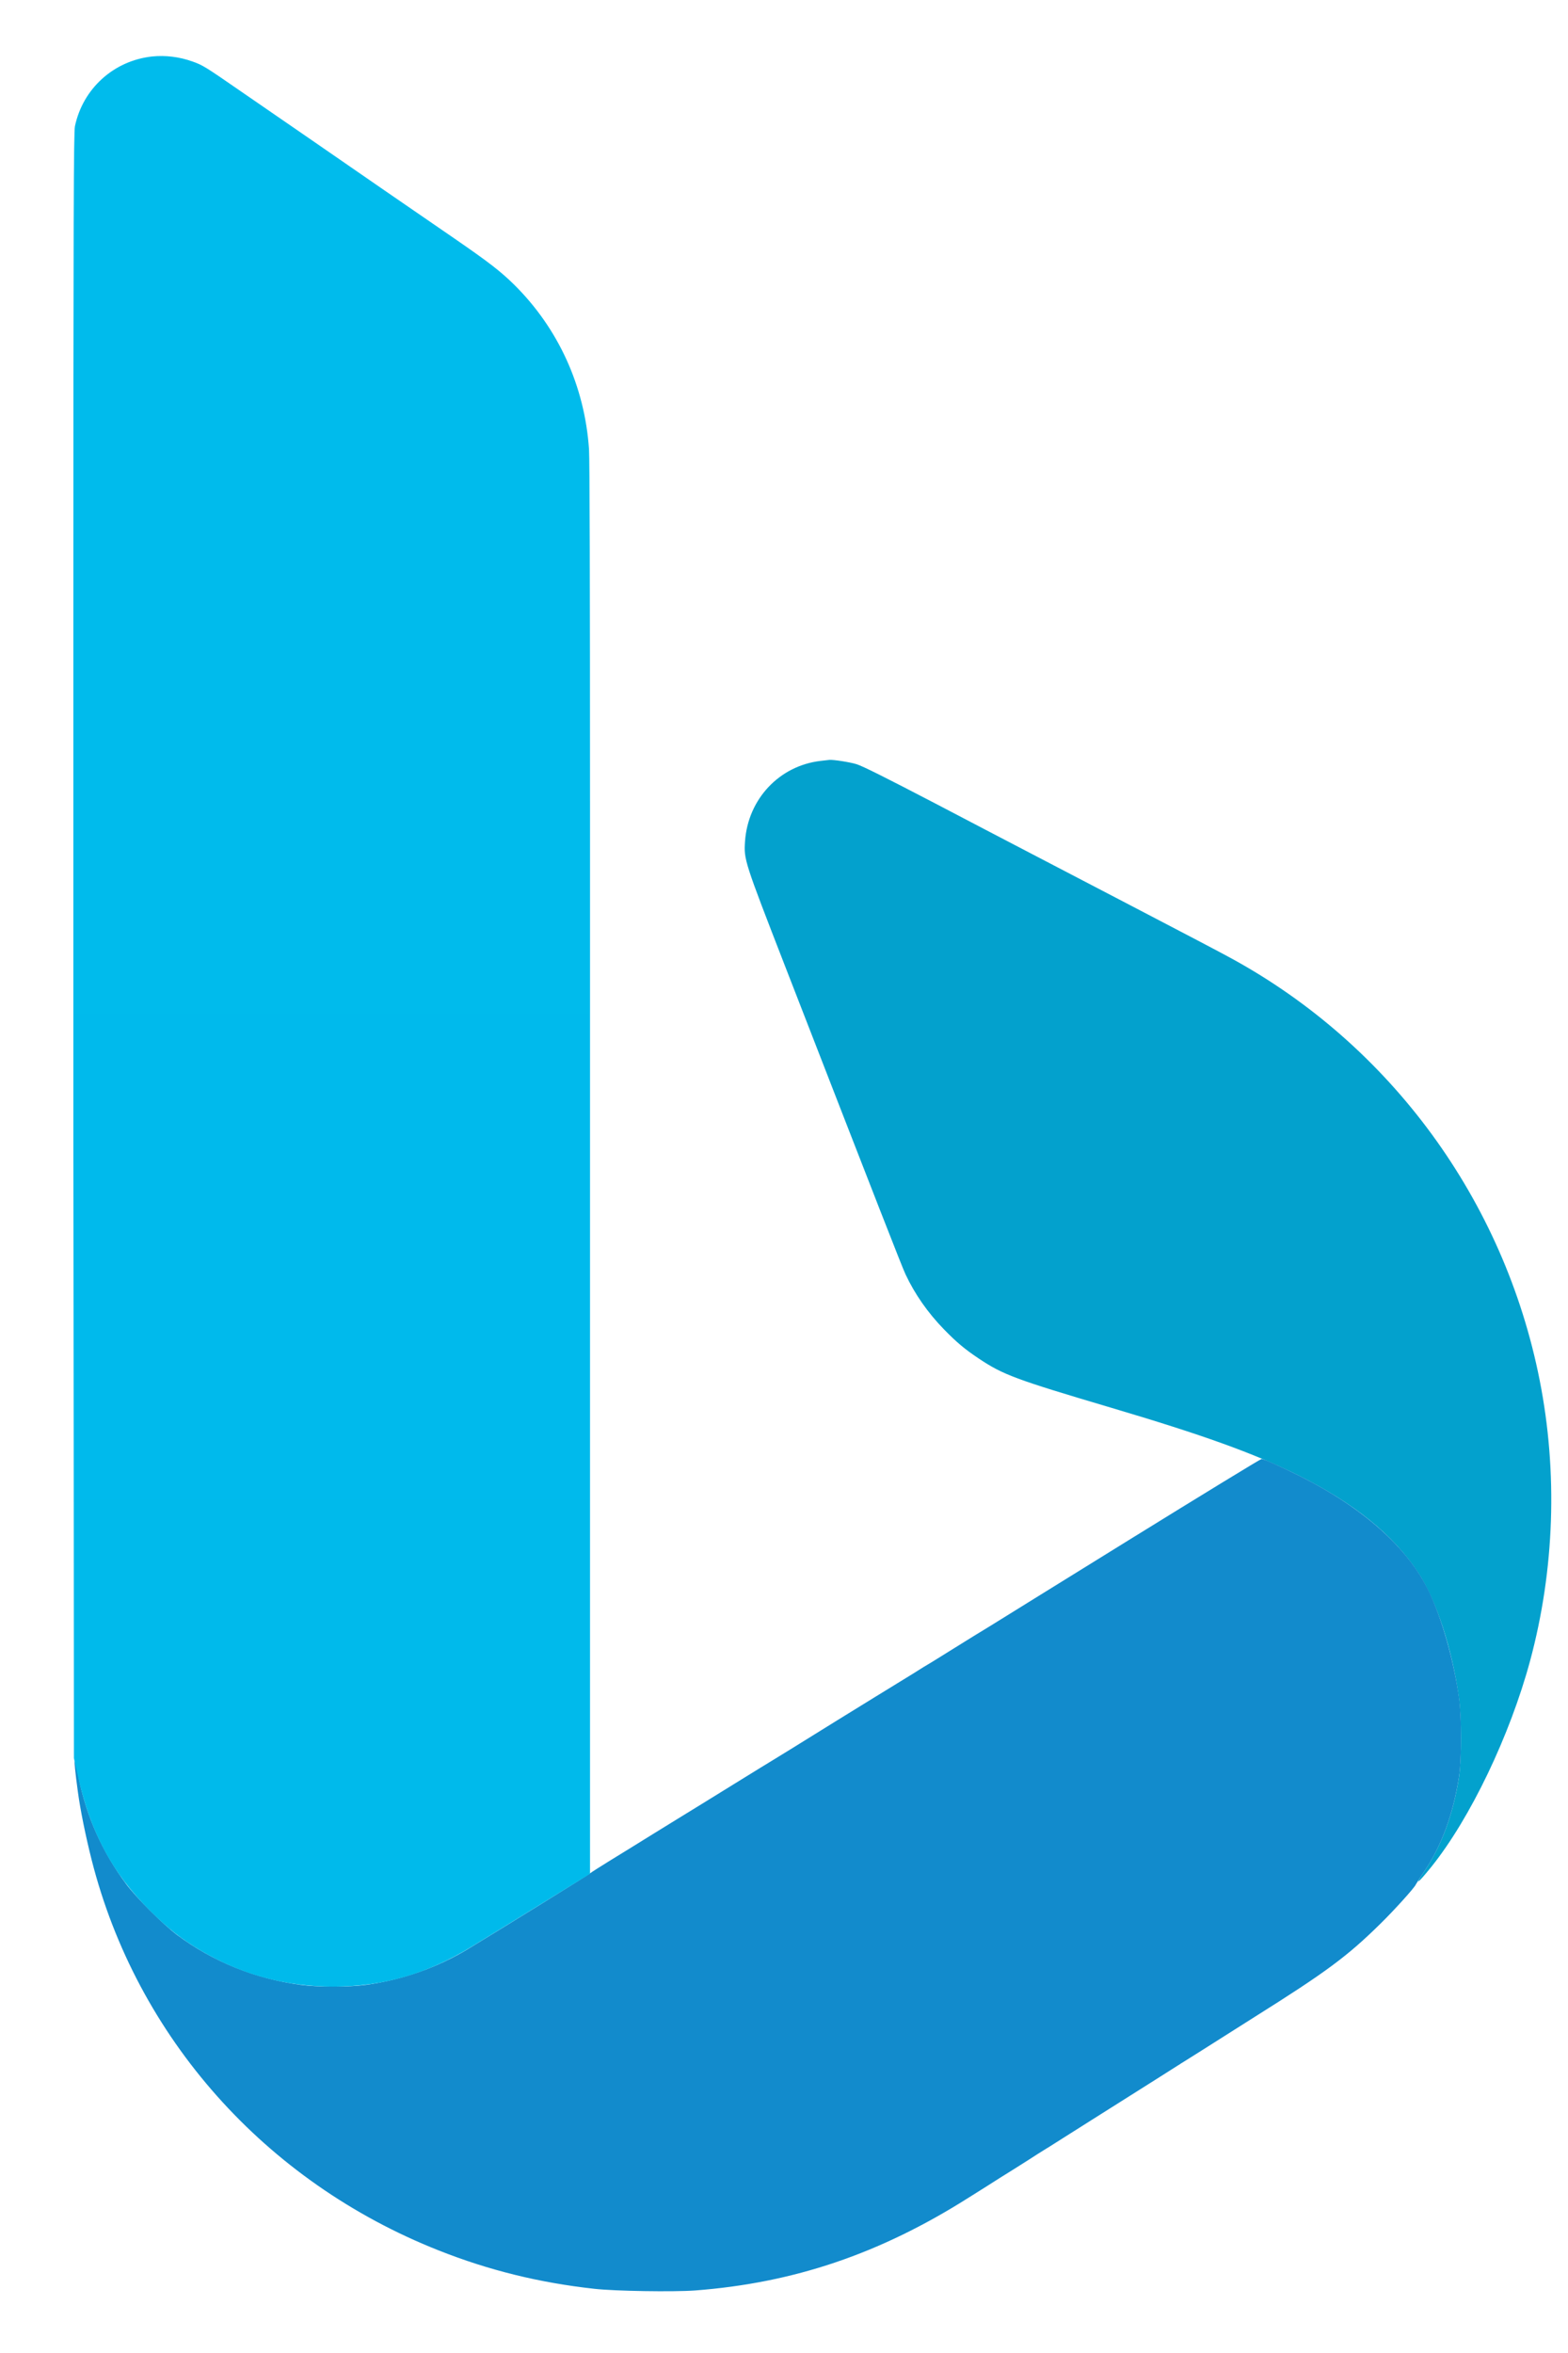
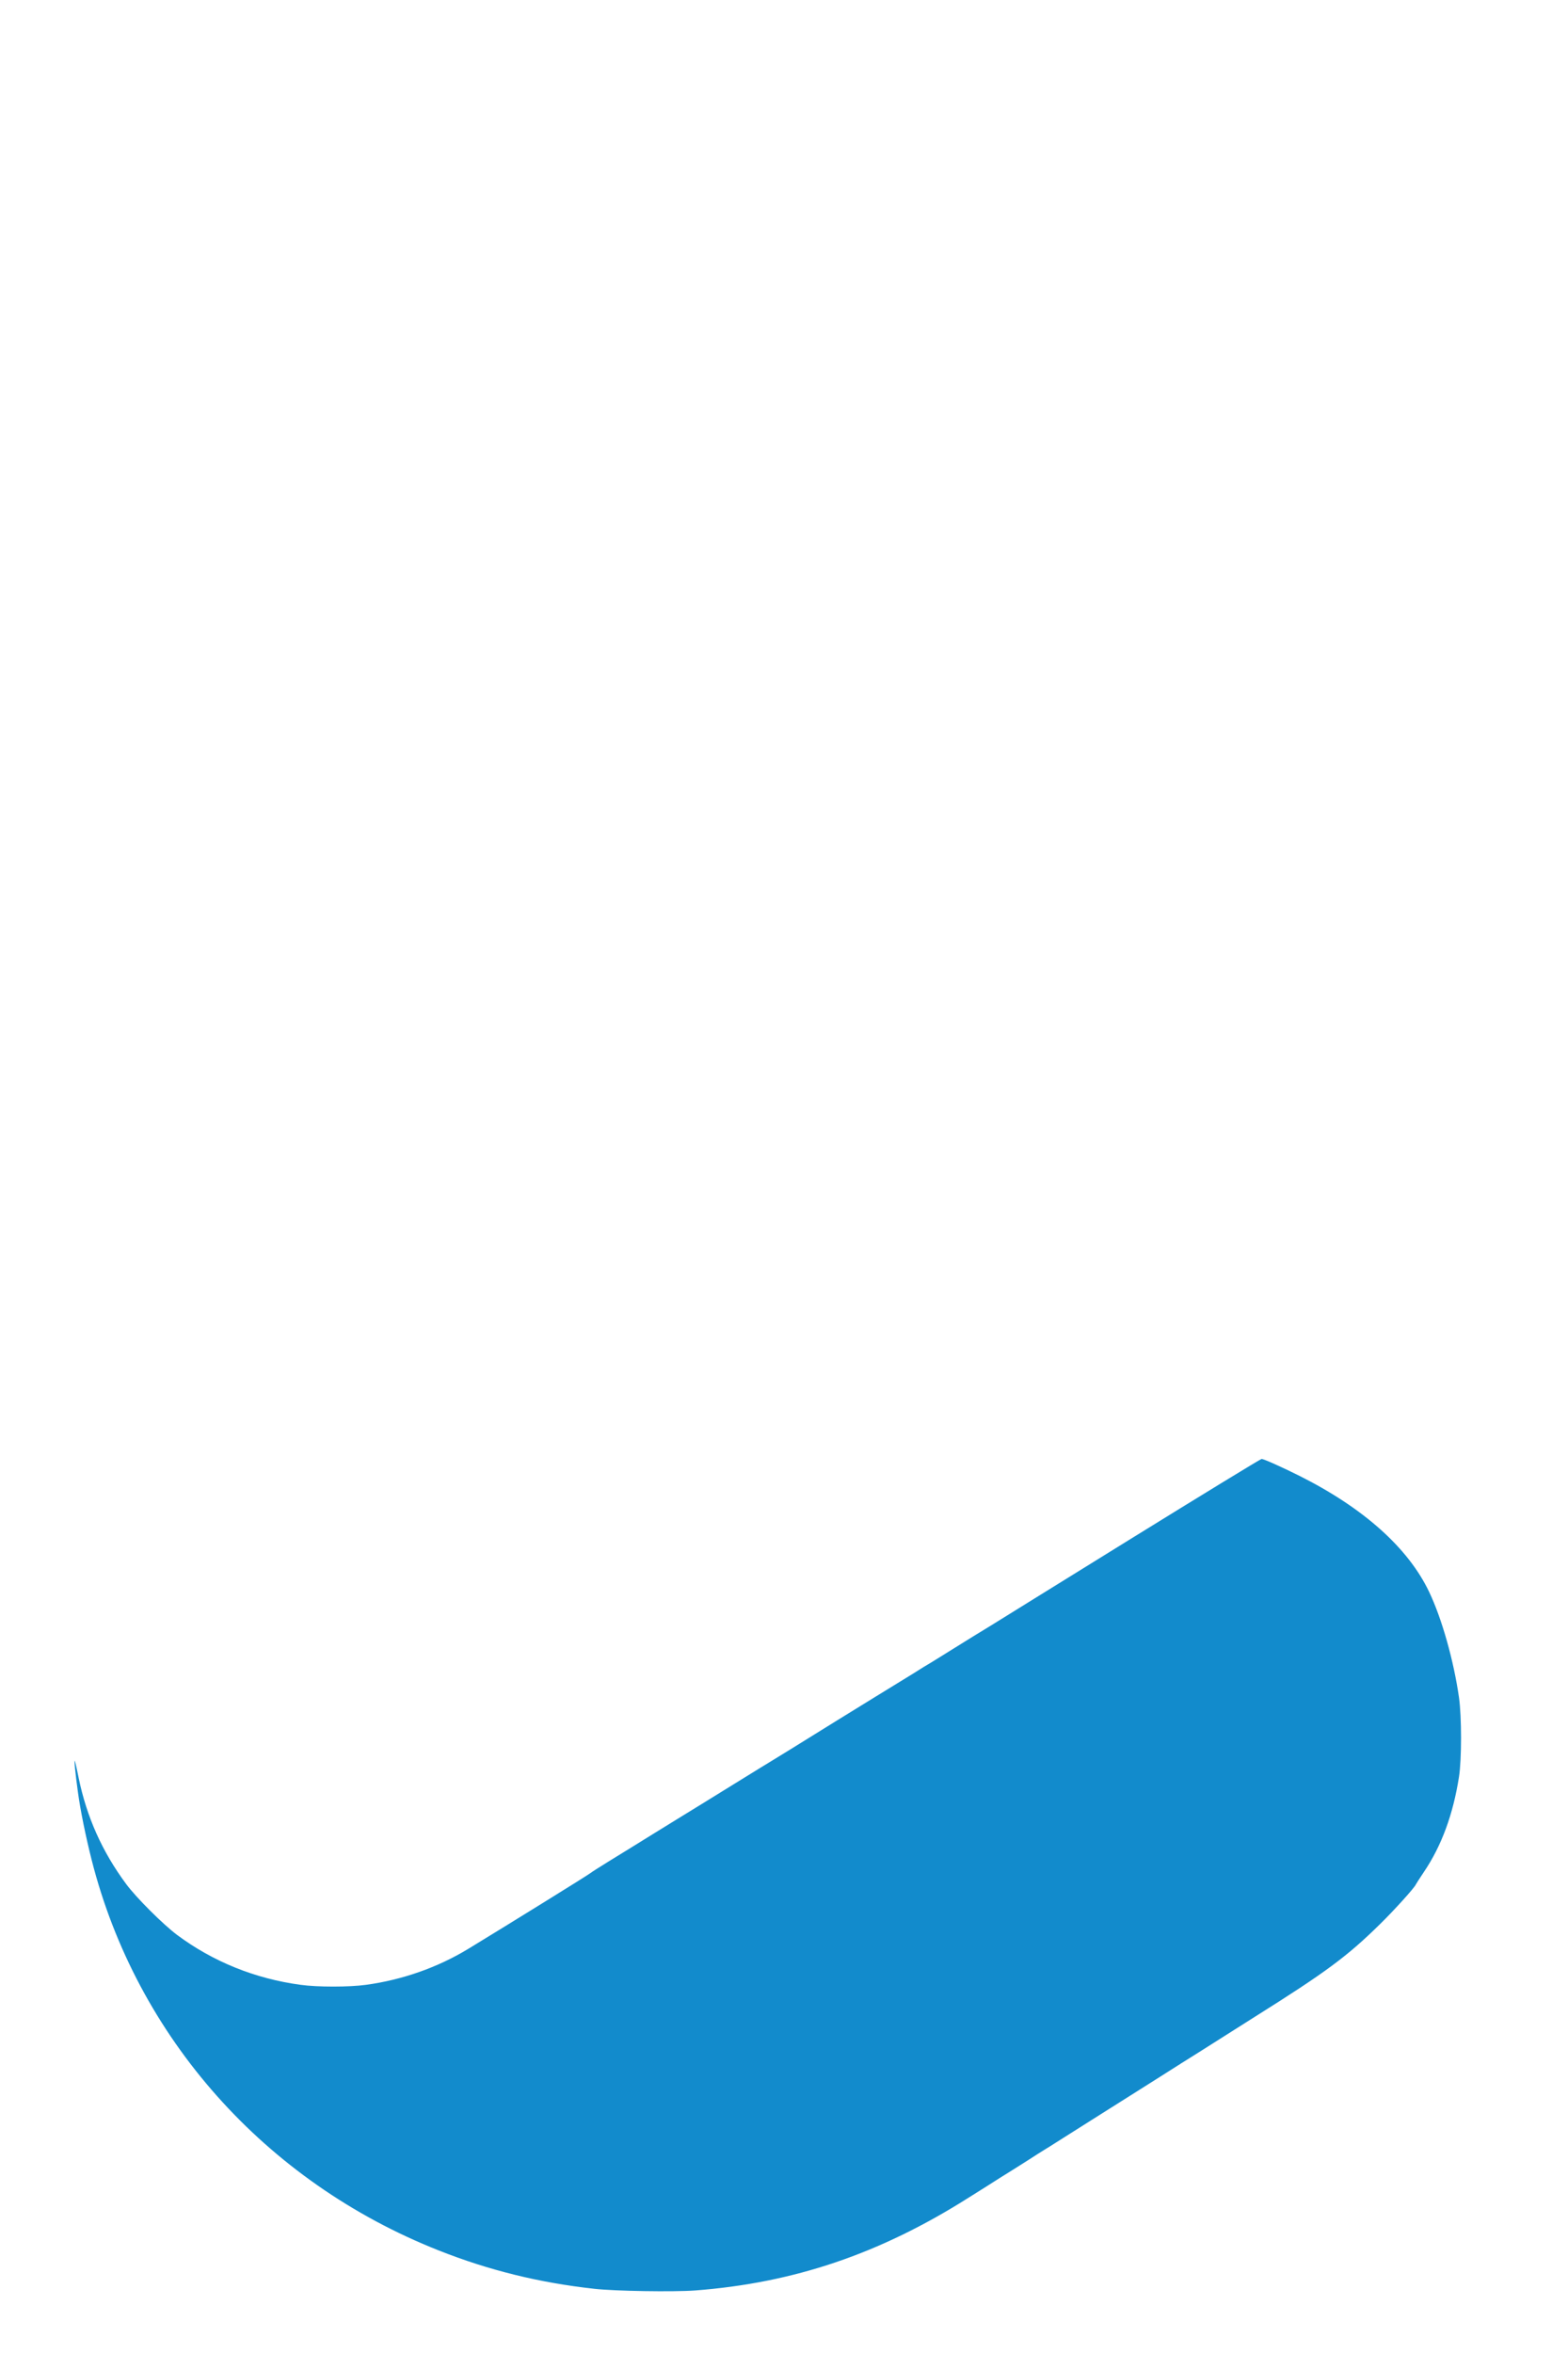
<svg xmlns="http://www.w3.org/2000/svg" width="14" height="21" viewBox="0 0 14 21" fill="none">
-   <path d="M7.326 6.791C6.958 6.834 6.678 7.132 6.652 7.509C6.641 7.671 6.644 7.682 7.012 8.629C7.849 10.782 8.051 11.3 8.085 11.373C8.168 11.55 8.284 11.716 8.429 11.865C8.541 11.98 8.614 12.041 8.738 12.124C8.957 12.27 9.065 12.31 9.915 12.562C10.742 12.807 11.194 12.97 11.584 13.163C12.088 13.414 12.441 13.698 12.663 14.037C12.823 14.279 12.965 14.714 13.026 15.152C13.05 15.323 13.05 15.701 13.027 15.856C12.975 16.192 12.871 16.474 12.712 16.709C12.627 16.834 12.657 16.813 12.78 16.661C13.127 16.229 13.481 15.491 13.662 14.821C13.88 14.011 13.91 13.141 13.747 12.318C13.43 10.714 12.418 9.33 10.992 8.552C10.903 8.503 10.562 8.324 10.099 8.083C10.028 8.046 9.957 8.009 9.886 7.972C9.839 7.948 9.744 7.898 9.673 7.861C9.603 7.825 9.401 7.719 9.224 7.627L8.785 7.398C8.641 7.323 8.498 7.248 8.355 7.173C7.896 6.934 7.702 6.837 7.647 6.82C7.589 6.802 7.442 6.779 7.405 6.782C7.397 6.783 7.362 6.787 7.326 6.791Z" fill="url(#paint0_radial_612_8963)" />
  <path d="M8.326 14.83C8.3 14.845 8.265 14.866 8.246 14.878C8.228 14.889 8.188 14.915 8.157 14.934C7.93 15.073 7.703 15.213 7.476 15.353C7.337 15.439 7.198 15.525 7.06 15.611C6.999 15.649 6.937 15.687 6.876 15.724C6.852 15.738 6.752 15.8 6.653 15.861C6.526 15.94 6.398 16.019 6.271 16.097C6.122 16.188 5.974 16.28 5.826 16.371C5.697 16.451 5.568 16.531 5.439 16.61C5.358 16.66 5.284 16.707 5.273 16.716C5.258 16.73 4.541 17.174 4.181 17.393C3.908 17.559 3.592 17.67 3.269 17.714C3.118 17.735 2.833 17.735 2.683 17.714C2.276 17.659 1.901 17.507 1.58 17.268C1.454 17.173 1.216 16.936 1.126 16.814C0.912 16.525 0.774 16.216 0.702 15.866C0.686 15.785 0.67 15.717 0.667 15.714C0.661 15.708 0.673 15.829 0.695 15.989C0.717 16.154 0.766 16.393 0.818 16.598C1.22 18.183 2.367 19.472 3.918 20.085C4.365 20.262 4.816 20.373 5.306 20.427C5.491 20.448 6.013 20.456 6.205 20.442C7.087 20.375 7.855 20.115 8.643 19.617C8.714 19.573 8.845 19.49 8.936 19.432C9.022 19.379 9.107 19.325 9.192 19.271C9.241 19.239 9.301 19.201 9.324 19.187C9.359 19.166 9.394 19.144 9.428 19.122C9.462 19.1 9.606 19.009 9.749 18.919L10.321 18.558L10.518 18.433L10.525 18.429L10.546 18.415L10.556 18.409L10.701 18.318L11.2 18.002C11.837 17.602 12.027 17.462 12.322 17.172C12.446 17.051 12.632 16.845 12.641 16.819C12.643 16.814 12.676 16.763 12.714 16.706C12.871 16.474 12.975 16.191 13.027 15.856C13.051 15.701 13.051 15.323 13.027 15.152C12.98 14.821 12.874 14.446 12.76 14.207C12.573 13.815 12.175 13.459 11.603 13.172C11.445 13.093 11.282 13.02 11.264 13.021C11.255 13.021 10.722 13.347 10.08 13.744C9.438 14.142 8.881 14.486 8.842 14.511C8.792 14.541 8.743 14.572 8.693 14.602L8.326 14.83Z" fill="url(#paint1_radial_612_8963)" />
-   <path d="M0.658 12.923L0.66 15.691L0.696 15.852C0.808 16.354 1.002 16.716 1.34 17.053C1.498 17.211 1.62 17.306 1.791 17.408C2.155 17.623 2.547 17.73 2.976 17.73C3.425 17.729 3.814 17.617 4.214 17.372C4.282 17.331 4.547 17.168 4.803 17.01L5.268 16.723V10.156L5.268 7.152C5.268 5.236 5.265 4.098 5.259 4.008C5.22 3.447 4.986 2.932 4.591 2.541C4.47 2.422 4.367 2.342 4.058 2.129C3.85 1.986 3.642 1.843 3.434 1.7C3 1.4 2.565 1.1 2.13 0.801C1.832 0.595 1.809 0.581 1.719 0.549C1.602 0.507 1.477 0.492 1.359 0.504C1.016 0.541 0.74 0.79 0.669 1.127C0.658 1.18 0.655 1.879 0.655 5.673L0.655 10.156H0.655L0.658 12.923Z" fill="url(#paint2_linear_612_8963)" />
  <defs>
    <radialGradient id="paint0_radial_612_8963" cx="0" cy="0" r="1" gradientUnits="userSpaceOnUse" gradientTransform="translate(148.167 -739.639) rotate(-140.294) scale(877.341 1210.87)">
      <stop stop-color="#00CACC" />
      <stop offset="1" stop-color="#048FCE" />
    </radialGradient>
    <radialGradient id="paint1_radial_612_8963" cx="0" cy="0" r="1" gradientUnits="userSpaceOnUse" gradientTransform="translate(223.903 432.095) rotate(-35.531) scale(1259.21 987.055)">
      <stop stop-color="#00BBEC" />
      <stop offset="1" stop-color="#2756A9" />
    </radialGradient>
    <linearGradient id="paint2_linear_612_8963" x1="231.333" y1="0.5" x2="231.333" y2="1723.45" gradientUnits="userSpaceOnUse">
      <stop stop-color="#00BBEC" />
      <stop offset="1" stop-color="#2756A9" />
    </linearGradient>
  </defs>
</svg>